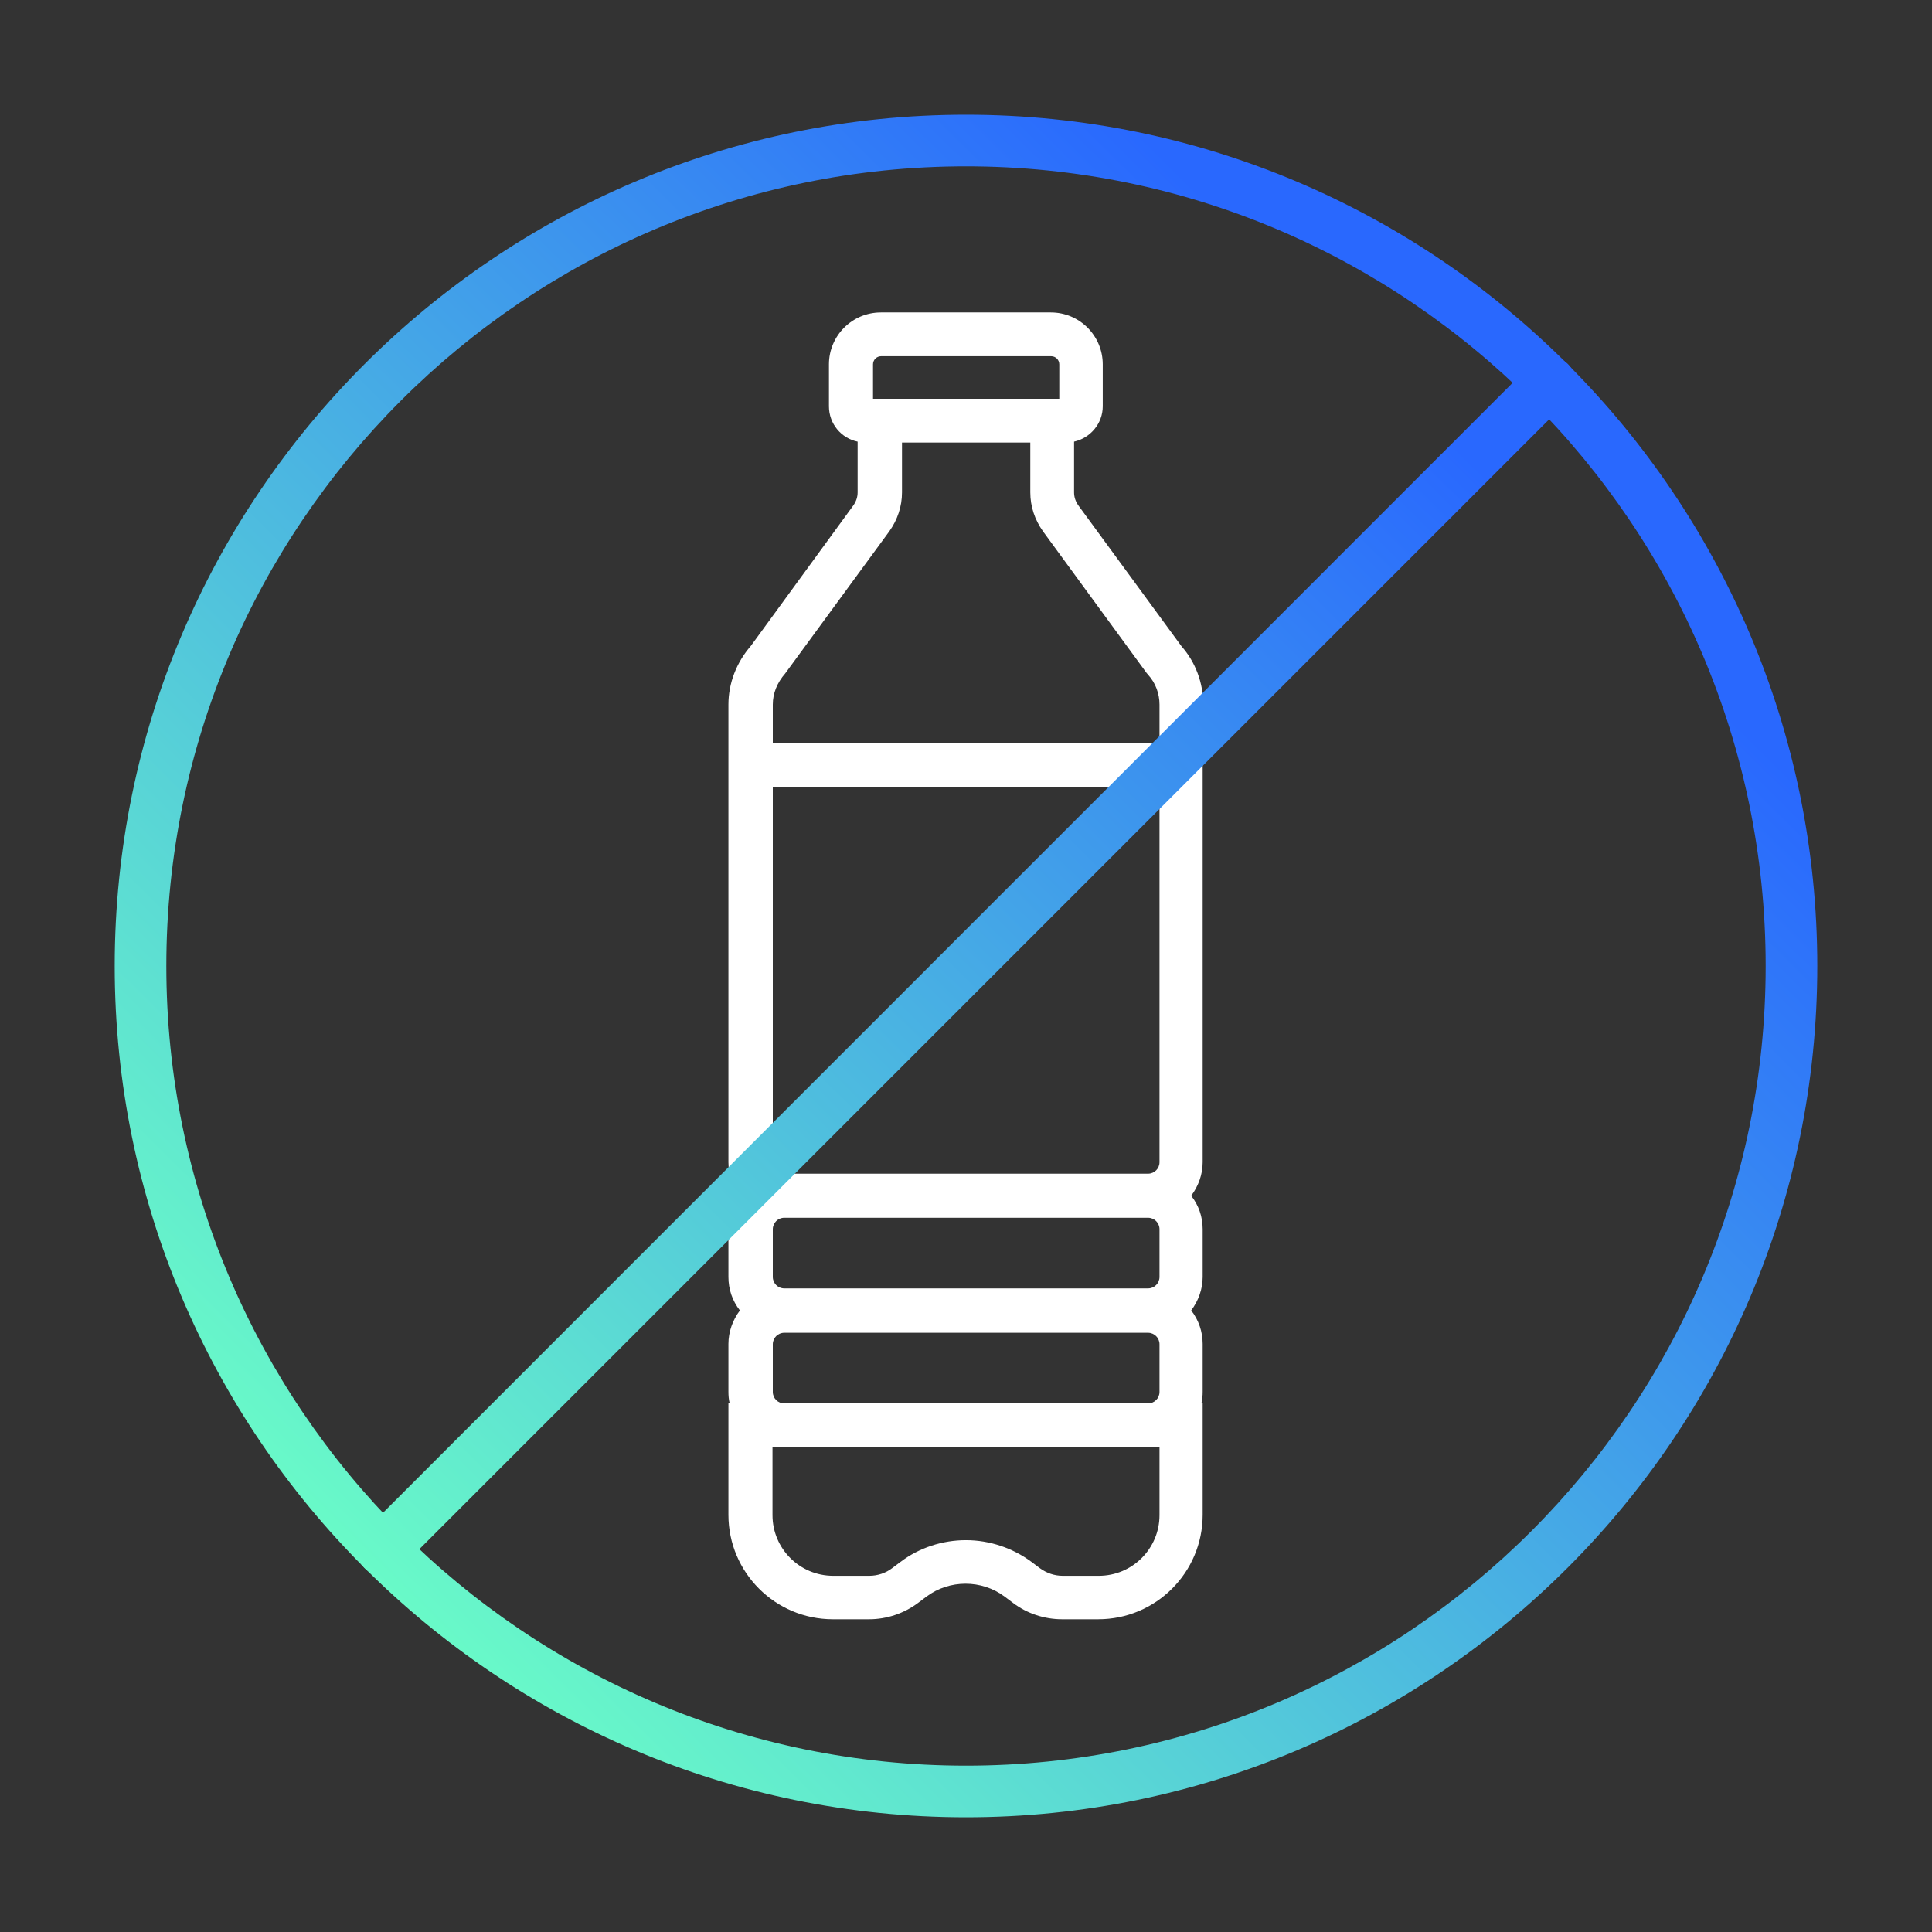
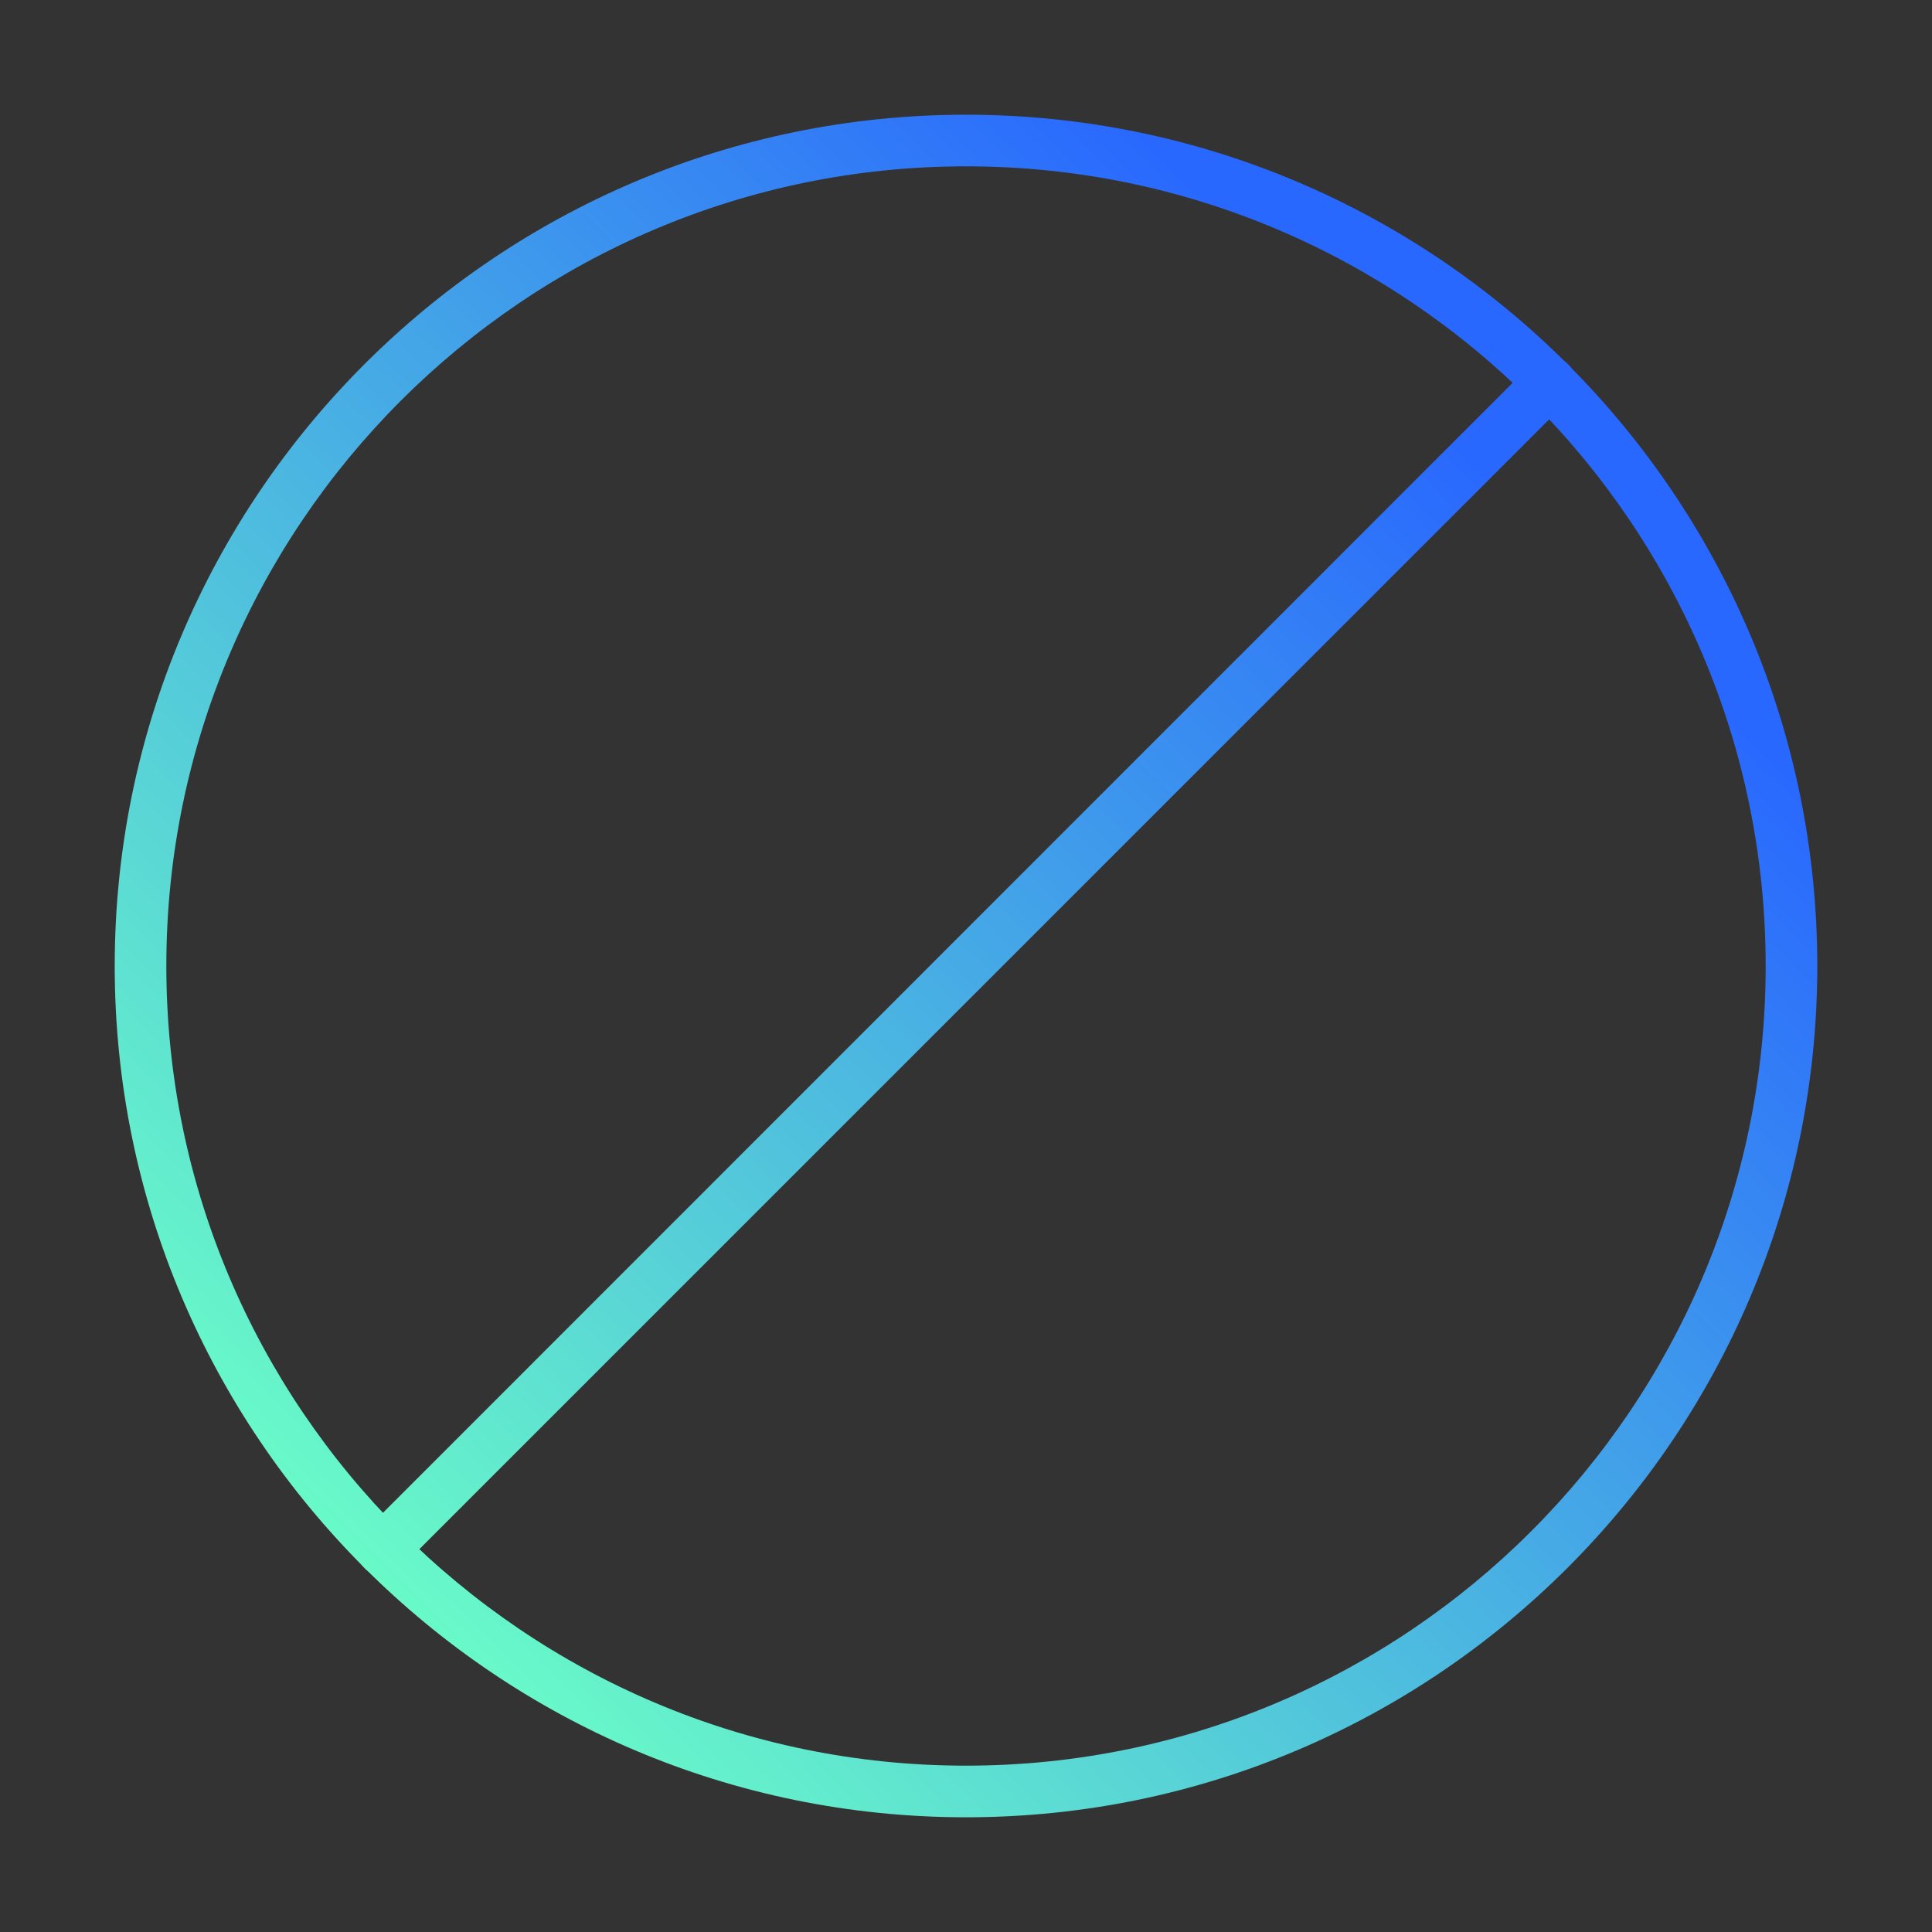
<svg xmlns="http://www.w3.org/2000/svg" width="64" height="64" viewBox="0 0 64 64" fill="none">
  <rect x="0" y="0" width="64" height="64" fill="#333333" stroke="none" />
-   <path d="M39.86 23.34C39.86 22.62 39.6 21.93 39.14 21.41L35.72 16.74C35.63 16.61 35.58 16.47 35.58 16.31V14.63C36.12 14.51 36.53 14.03 36.53 13.46V12.07C36.53 11.12 35.76 10.35 34.81 10.35H29.18C28.23 10.35 27.46 11.12 27.46 12.07V13.46C27.46 14.04 27.87 14.52 28.41 14.63V16.31C28.41 16.47 28.36 16.61 28.27 16.74L24.87 21.4C24.4 21.94 24.13 22.63 24.13 23.34V38.5C24.13 38.9 24.26 39.29 24.51 39.61C24.27 39.93 24.13 40.32 24.13 40.72V42.3C24.13 42.71 24.26 43.09 24.51 43.41C24.27 43.73 24.13 44.12 24.13 44.52V46.1C24.13 46.23 24.14 46.36 24.17 46.48H24.13V50.18C24.13 52.09 25.68 53.64 27.59 53.64H28.79C29.37 53.64 29.94 53.45 30.41 53.1L30.69 52.89C31.45 52.32 32.52 52.32 33.28 52.89L33.56 53.1C34.02 53.45 34.6 53.64 35.18 53.64H36.38C38.29 53.64 39.84 52.09 39.84 50.18V46.48H39.8C39.83 46.35 39.84 46.23 39.84 46.1V44.52C39.84 44.12 39.71 43.73 39.46 43.41C39.7 43.09 39.84 42.7 39.84 42.3V40.72C39.84 40.31 39.71 39.93 39.46 39.61C39.7 39.29 39.84 38.9 39.84 38.5V23.34H39.86ZM38.41 47.94V50.19C38.41 51.3 37.51 52.2 36.4 52.2H35.2C34.93 52.2 34.67 52.11 34.45 51.95L34.17 51.74C33.55 51.28 32.78 51.02 32 51.02C31.22 51.02 30.45 51.27 29.83 51.74L29.55 51.95C29.34 52.11 29.07 52.2 28.8 52.2H27.6C26.49 52.2 25.59 51.3 25.59 50.19V47.94H38.4H38.41ZM38.41 42.3C38.41 42.51 38.24 42.68 38.03 42.68H25.98C25.77 42.68 25.6 42.51 25.6 42.3V40.72C25.6 40.51 25.77 40.34 25.98 40.34H38.03C38.24 40.34 38.41 40.51 38.41 40.72V42.3ZM38.41 38.5C38.41 38.71 38.24 38.88 38.03 38.88H25.98C25.77 38.88 25.6 38.71 25.6 38.5V26.07H38.41V38.5ZM38.41 46.11C38.41 46.32 38.24 46.49 38.03 46.49H25.98C25.77 46.49 25.6 46.32 25.6 46.11V44.53C25.6 44.32 25.77 44.15 25.98 44.15H38.03C38.24 44.15 38.41 44.32 38.41 44.53V46.11ZM28.92 13.21V12.07C28.92 11.92 29.04 11.8 29.19 11.8H34.82C34.97 11.8 35.09 11.92 35.09 12.07V13.21H28.93H28.92ZM26.01 22.31L29.46 17.6C29.73 17.22 29.88 16.78 29.88 16.31V14.66H34.13V16.31C34.13 16.78 34.28 17.22 34.55 17.6L37.98 22.29L38.03 22.35C38.28 22.62 38.41 22.98 38.41 23.34V24.62H25.6V23.34C25.6 22.97 25.74 22.62 26.01 22.31Z" fill="white" />
  <path d="M32 60.2C16.45 60.2 3.8 47.55 3.8 32C3.8 16.45 16.45 3.8 32 3.8C47.55 3.8 60.2 16.45 60.2 32C60.2 47.55 47.55 60.2 32 60.2ZM32 5.51C17.39 5.51 5.51 17.39 5.51 32C5.51 46.61 17.39 58.49 32 58.49C46.61 58.49 58.49 46.61 58.49 32C58.49 17.39 46.61 5.51 32 5.51Z" fill="url(#paint0_linear_13494_6819)" />
  <path d="M12.67 52.19C12.45 52.19 12.23 52.11 12.07 51.94C11.74 51.61 11.74 51.07 12.07 50.73L50.73 12.06C51.06 11.73 51.6 11.73 51.94 12.06C52.27 12.39 52.27 12.93 51.94 13.27L13.27 51.94C13.1 52.11 12.88 52.19 12.67 52.19Z" fill="url(#paint1_linear_13494_6819)" />
  <defs>
    <linearGradient id="paint0_linear_13494_6819" x1="48.68" y1="15.12" x2="10.9" y2="53.35" gradientUnits="userSpaceOnUse">
      <stop stop-color="#2968FE" />
      <stop offset="1" stop-color="#6BFFC6" />
    </linearGradient>
    <linearGradient id="paint1_linear_13494_6819" x1="48.68" y1="15.12" x2="10.9" y2="53.35" gradientUnits="userSpaceOnUse">
      <stop stop-color="#2968FE" />
      <stop offset="1" stop-color="#6BFFC6" />
    </linearGradient>
  </defs>
</svg>